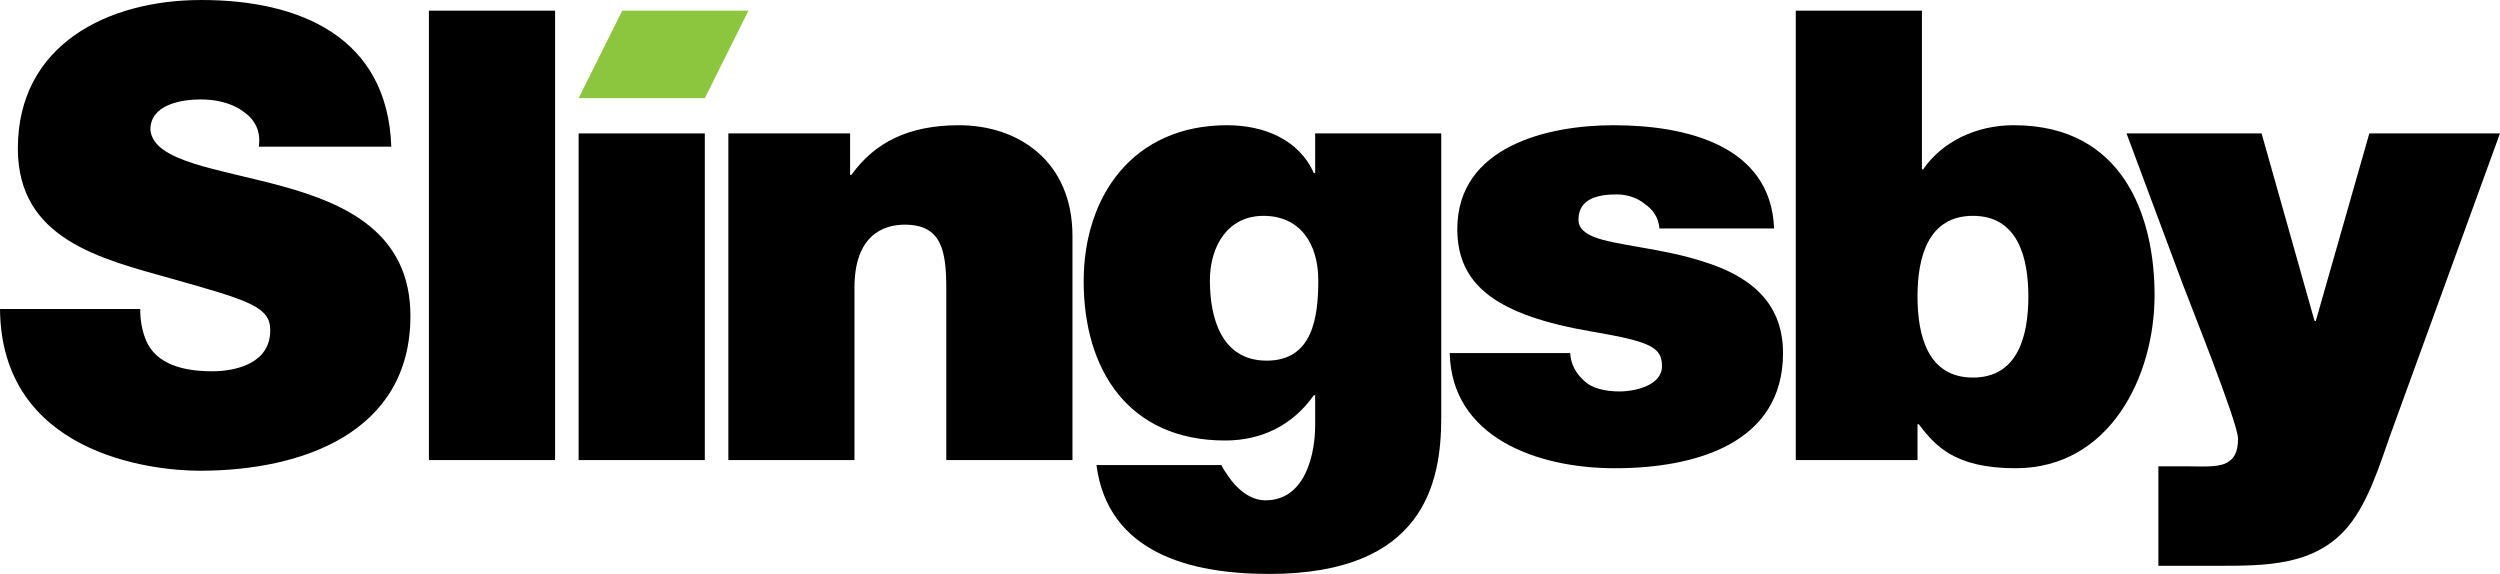
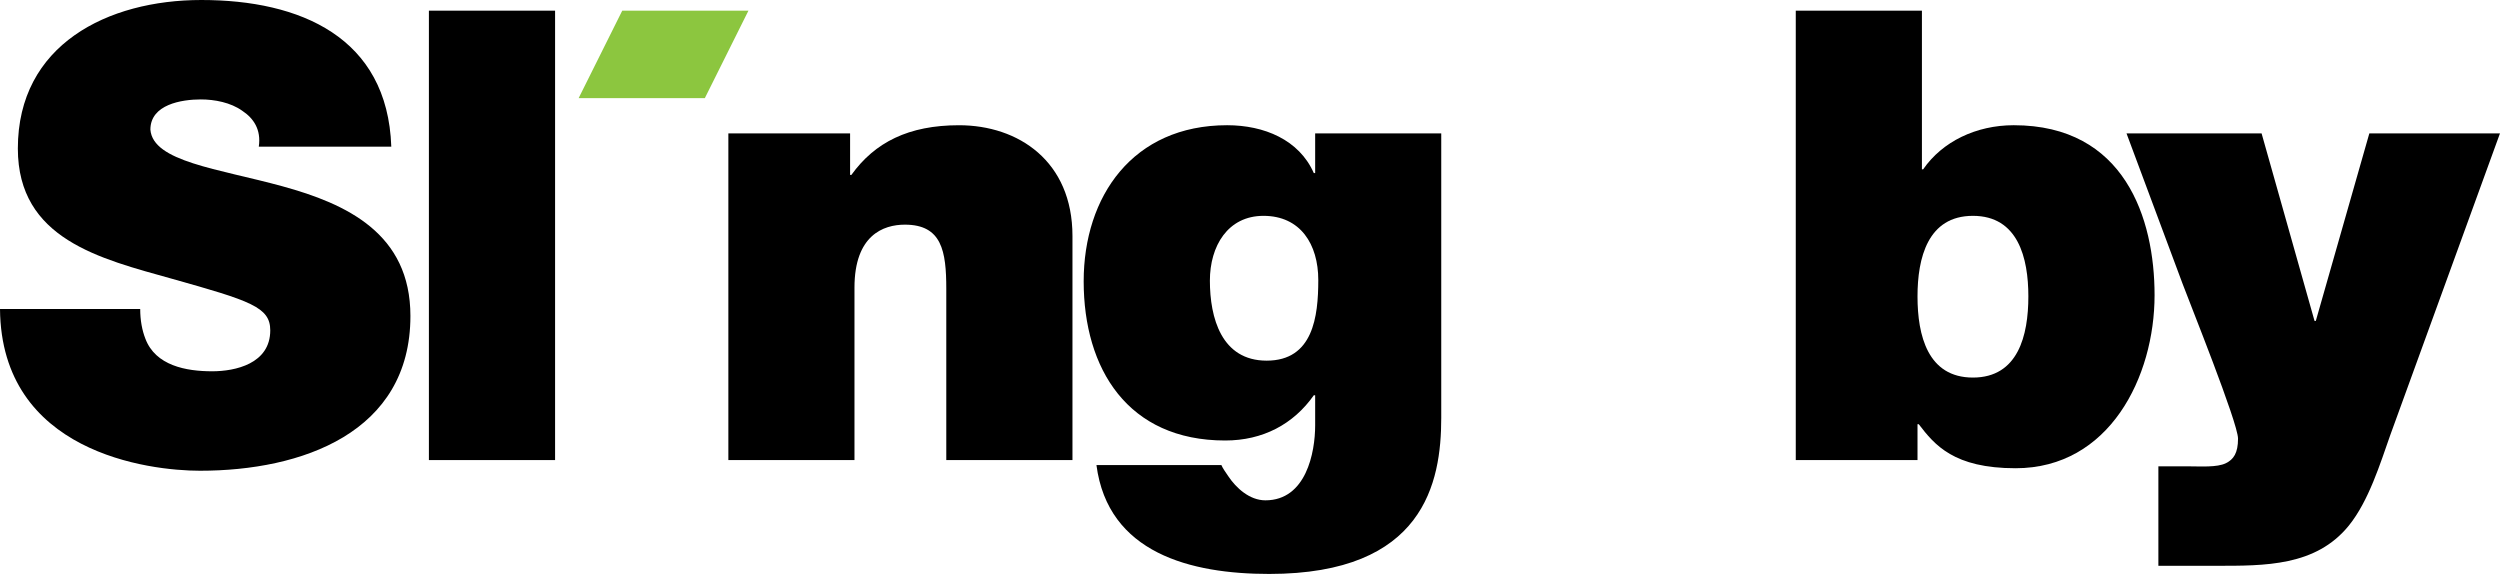
<svg xmlns="http://www.w3.org/2000/svg" version="1.1" viewBox="0 0 160.8 36.92">
  <title>8A884CA1-4BA3-489C-AD15-814BF03A928D</title>
  <desc>Created with sketchtool.</desc>
  <g id="assets" stroke="none" stroke-width="1" fill="none" fill-rule="evenodd">
    <g transform="translate(-595, -56)" id="slingsby-logo">
      <g transform="translate(595, 56)">
        <g id="slingsby_logo">
          <g>
            <path d="M9.018,19.876 C9.018,20.603 9.141,21.249 9.348,21.778 C10.001,23.521 11.97,23.881 13.648,23.881 C15.127,23.881 17.383,23.399 17.383,21.249 C17.383,19.751 16.11,19.349 11.066,17.932 C6.435,16.636 1.148,15.383 1.148,9.551 C1.148,2.872 6.926,0 12.952,0 C19.306,0 24.926,2.388 25.168,9.432 L16.646,9.432 C16.806,8.337 16.314,7.608 15.579,7.123 C14.838,6.594 13.812,6.395 12.916,6.395 C11.683,6.395 9.673,6.718 9.673,8.337 C9.837,10.401 14.02,10.845 18.158,11.979 C22.3,13.115 26.398,15.018 26.398,20.324 C26.398,27.848 19.389,30.278 12.869,30.278 C9.55,30.278 0.082,29.104 0,19.876 L9.018,19.876 Z" id="Fill-1" fill="#000000" />
            <polygon id="Fill-4" fill="#000000" points="27.587 29.592 35.703 29.592 35.703 0.686 27.587 0.686" />
-             <polygon id="Fill-5" fill="#000000" points="37.217 29.592 45.333 29.592 45.333 8.582 37.217 8.582" />
            <g id="Group-18" transform="translate(36.959, 0.48)">
              <path d="M9.889,8.102 L17.719,8.102 L17.719,10.773 L17.8,10.773 C19.312,8.669 21.488,7.575 24.725,7.575 C28.54,7.575 32.022,9.883 32.022,14.7 L32.022,29.112 L23.906,29.112 L23.906,18.099 C23.906,15.669 23.62,13.97 21.242,13.97 C19.85,13.97 18.001,14.659 18.001,18.019 L18.001,29.112 L9.889,29.112 L9.889,8.102 Z" id="Fill-6" fill="#000000" />
              <path d="M44.513,22.717 C47.502,22.717 47.833,19.88 47.833,17.534 C47.833,15.225 46.681,13.403 44.308,13.403 C42.012,13.403 40.861,15.347 40.861,17.57 C40.861,19.959 41.6,22.717 44.513,22.717 L44.513,22.717 Z M55.742,26.399 C55.742,30.565 54.635,36.436 44.675,36.436 C39.633,36.436 34.304,35.101 33.564,29.431 L41.6,29.431 C41.682,29.637 41.89,29.921 42.053,30.163 C42.543,30.895 43.405,31.701 44.431,31.701 C47.053,31.701 47.632,28.624 47.632,26.883 L47.632,24.944 L47.545,24.944 C46.237,26.805 44.268,27.853 41.845,27.853 C35.576,27.853 32.743,23.242 32.743,17.615 C32.743,12.146 35.902,7.574 41.97,7.574 C44.345,7.574 46.601,8.507 47.545,10.652 L47.632,10.652 L47.632,8.102 L55.742,8.102 L55.742,26.399 Z" id="Fill-8" fill="#000000" />
-               <path d="M69.774,14.215 C69.729,13.525 69.363,12.997 68.828,12.635 C68.336,12.229 67.684,12.025 67.026,12.025 C65.877,12.025 64.568,12.269 64.568,13.646 C64.568,14.251 65.059,14.538 65.508,14.738 C66.861,15.307 69.939,15.47 72.64,16.36 C75.347,17.208 77.725,18.787 77.725,22.228 C77.725,28.056 72.07,29.637 66.906,29.637 C61.902,29.637 56.408,27.654 56.287,22.228 L64.034,22.228 C64.074,22.958 64.404,23.563 65.018,24.092 C65.428,24.452 66.206,24.698 67.188,24.698 C68.257,24.698 69.939,24.292 69.939,23.077 C69.939,21.865 69.239,21.501 65.469,20.853 C59.28,19.8 56.775,17.856 56.775,14.251 C56.775,8.952 62.558,7.574 66.822,7.574 C71.413,7.574 76.947,8.829 77.15,14.215 L69.774,14.215 Z" id="Fill-10" fill="#000000" />
              <path d="M89.939,13.403 C87.032,13.403 86.375,16.115 86.375,18.585 C86.375,21.097 87.032,23.805 89.939,23.805 C92.847,23.805 93.505,21.097 93.505,18.585 C93.505,16.115 92.847,13.403 89.939,13.403 L89.939,13.403 Z M78.545,0.205 L86.659,0.205 L86.659,10.41 L86.739,10.41 C87.97,8.626 90.146,7.574 92.565,7.574 C99.698,7.574 101.623,13.566 101.623,18.503 C101.623,23.766 98.713,29.637 92.685,29.637 C88.712,29.637 87.478,28.141 86.455,26.805 L86.375,26.805 L86.375,29.111 L78.545,29.111 L78.545,0.205 Z" id="Fill-12" fill="#000000" />
              <path d="M116.788,27.49 C116.131,29.353 115.396,31.741 114.122,33.321 C111.993,35.951 108.715,35.912 105.557,35.912 L101.868,35.912 L101.868,29.514 L103.751,29.514 C104.573,29.514 105.637,29.596 106.211,29.313 C106.703,29.071 106.991,28.664 106.991,27.732 C106.991,26.724 103.877,18.988 103.426,17.775 L99.819,8.102 L108.507,8.102 L111.913,20.164 L111.993,20.164 L115.436,8.102 L123.838,8.102 L116.788,27.49 Z" id="Fill-14" fill="#000000" />
              <polygon id="Fill-16" fill="#8CC63F" points="8.375 5.834 0.258 5.834 3.064 0.205 11.181 0.205" />
            </g>
          </g>
        </g>
      </g>
    </g>
  </g>
</svg>